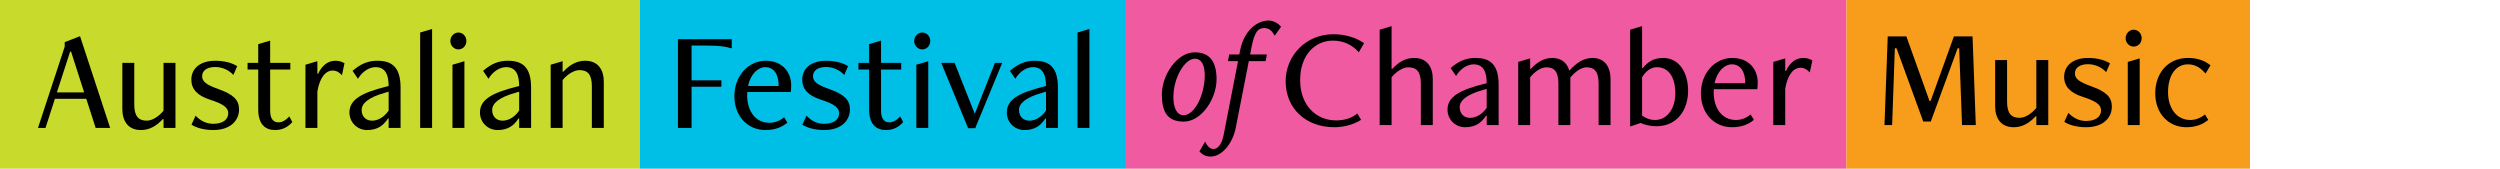
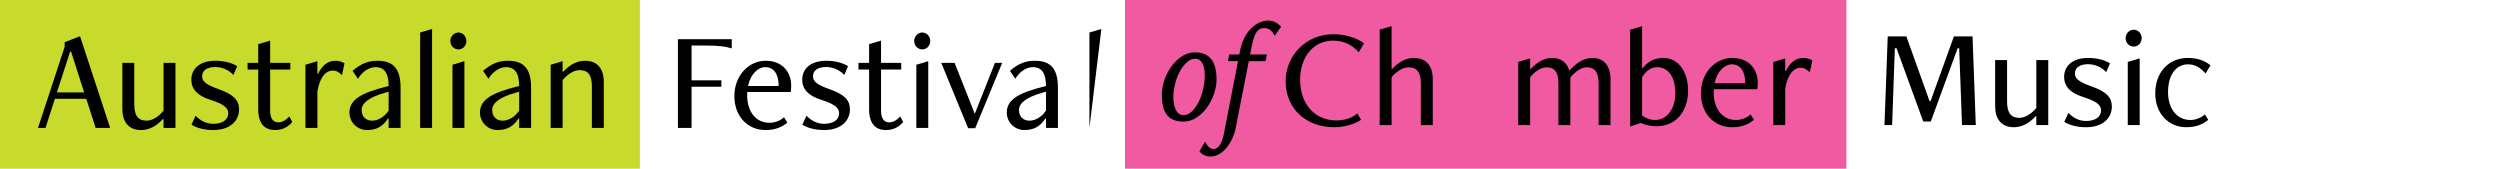
<svg xmlns="http://www.w3.org/2000/svg" fill="none" height="45" viewBox="0 0 667 45" width="667">
  <path d="m0 0h170.71v45h-170.71z" fill="#c8da2b" />
  <g fill="#000">
    <path d="m29.388 34.125h-3.865l-2.501-7.764h-8.375l-2.501 7.764h-2.008l7.124-21.665v-1.212l4.093-1.591zm-6.935-9.469-3.486-10.87h-.265l-3.524 10.87z" />
    <path d="m46.813 34.125h-3.183v-2.348h-.19c-1.781 1.932-3.676 2.916-5.836 2.916-3.524 0-4.964-2.5-4.964-5.606v-12.309h3.183v11.097c0 3.144 1.137 4.318 3.335 4.318 1.516 0 3.259-1.174 4.471-2.651v-12.764h3.183z" />
    <path d="m51.085 33.254 1.099-2.386c1.175 1.25 2.766 2.159 4.699 2.159 2.425 0 4.017-1.023 4.017-2.841 0-1.515-1.44-2.5-4.888-3.598-3.297-1.06-4.964-2.765-4.964-5.34 0-2.727 2.046-5.037 6.404-5.037 2.236 0 4.32.492 5.836 1.439l-1.023 2.348c-1.099-1.212-2.842-2.121-4.85-2.121-2.198 0-3.486.947-3.486 2.462 0 1.401 1.061 2.272 4.396 3.447 3.941 1.401 5.457 2.878 5.457 5.416 0 2.878-2.236 5.492-6.859 5.492-2.046 0-4.282-.417-5.836-1.439z" />
    <path d="m77.194 31.057.796 1.515c-1.25 1.363-2.615 2.121-4.623 2.121-2.577 0-4.471-1.515-4.471-5.53v-10.605h-2.842v-1.78h2.842v-5l3.183-.947v5.946h5.381v1.78h-5.381v11.022c0 2.159.909 3.068 2.198 3.068 1.061 0 2.008-.606 2.918-1.591z" />
    <path d="m84.677 34.125h-3.183v-16.854l3.183-.947v3.371h.19c.985-2.121 2.539-3.485 4.623-3.485.872 0 1.667.227 2.425.644l-.682 3.219c-.682-.757-1.478-1.25-2.463-1.25-1.819 0-3.448 1.742-4.093 5.568z" />
    <path d="m106.873 34.125h-3.183v-2.538h-.151c-1.289 1.97-2.88 3.106-5.609 3.106-2.577 0-4.699-2.007-4.699-4.697 0-3.485 3.373-5.265 9.852-6.893l.606-.151c0-2.954-.833-5.037-3.486-5.037-1.591 0-3.486 1.06-4.699 3.106l-1.44-2.121c2.236-1.894 4.093-2.689 6.632-2.689 4.13 0 6.176 1.97 6.176 7.196zm-3.183-4.621v-5.037l-.947.265c-4.547 1.288-6.253 2.878-6.253 4.621 0 1.742 1.137 2.841 2.766 2.841 1.667 0 3.296-1.023 4.433-2.689z" />
    <path d="m115.281 34.125h-3.183v-25.452l3.183-.947z" />
    <path d="m123.903 34.125h-3.183v-16.854l3.183-.947zm-1.591-20.945c-1.175 0-2.16-.985-2.16-2.235 0-1.25.985-2.272 2.16-2.272 1.174 0 2.122 1.023 2.122 2.272 0 1.25-.948 2.235-2.122 2.235z" />
    <path d="m141.696 34.125h-3.183v-2.538h-.152c-1.288 1.97-2.88 3.106-5.608 3.106-2.577 0-4.699-2.007-4.699-4.697 0-3.485 3.373-5.265 9.852-6.893l.607-.151c0-2.954-.834-5.037-3.486-5.037-1.592 0-3.487 1.06-4.699 3.106l-1.44-2.121c2.235-1.894 4.092-2.689 6.631-2.689 4.131 0 6.177 1.97 6.177 7.196zm-3.183-4.621v-5.037l-.948.265c-4.547 1.288-6.252 2.878-6.252 4.621 0 1.742 1.137 2.841 2.766 2.841 1.667 0 3.297-1.023 4.434-2.689z" />
    <path d="m161.093 34.125h-3.184v-11.097c0-3.144-1.099-4.318-3.296-4.318-1.516 0-3.297 1.174-4.51 2.651v12.764h-3.183v-16.854l3.183-.947v2.803h.19c1.781-1.932 3.675-2.916 5.835-2.916 3.525 0 4.965 2.5 4.965 5.606z" />
  </g>
-   <path d="m170.71 0h129.44v45h-129.44z" fill="#00bfe7" />
  <path d="m184.508 34.125h-3.638v-23.672h14.362v2.462c-1.629-.492-3.183-.758-6.745-.758h-3.979v9.279h7.958v1.704h-7.958z" fill="#000" />
  <path d="m209.194 31.284.872 1.439c-1.44 1.212-3.297 1.97-5.836 1.97-4.774 0-8.299-3.674-8.299-9.052 0-5.416 3.752-9.431 8.375-9.431 4.434 0 6.783 3.03 6.783 6.59 0 .379-.038 1.212-.114 1.742h-11.595c-.038.303-.038.644-.038.909 0 4.166 2.198 7.31 5.949 7.31 1.364 0 2.767-.492 3.903-1.477zm-9.625-8.332h8.185c0-3.068-1.212-5.037-3.6-5.037-1.856 0-3.903 1.78-4.585 5.037z" fill="#000" />
  <path d="m214.067 33.254 1.099-2.386c1.175 1.25 2.766 2.159 4.699 2.159 2.425 0 4.016-1.023 4.016-2.841 0-1.515-1.439-2.5-4.888-3.598-3.297-1.06-4.964-2.765-4.964-5.34 0-2.727 2.046-5.037 6.404-5.037 2.236 0 4.32.492 5.836 1.439l-1.023 2.348c-1.099-1.212-2.842-2.121-4.851-2.121-2.198 0-3.486.947-3.486 2.462 0 1.401 1.061 2.272 4.396 3.447 3.941 1.401 5.456 2.878 5.456 5.416 0 2.878-2.235 5.492-6.858 5.492-2.047 0-4.282-.417-5.836-1.439z" fill="#000" />
  <path d="m240.176 31.057.796 1.515c-1.25 1.363-2.614 2.121-4.623 2.121-2.577 0-4.471-1.515-4.471-5.53v-10.605h-2.842v-1.78h2.842v-5l3.183-.947v5.946h5.381v1.78h-5.381v11.022c0 2.159.909 3.068 2.198 3.068 1.061 0 2.008-.606 2.917-1.591z" fill="#000" />
  <path d="m247.659 34.125h-3.183v-16.854l3.183-.947zm-1.591-20.945c-1.175 0-2.16-.985-2.16-2.235 0-1.25.985-2.272 2.16-2.272s2.122 1.023 2.122 2.272c0 1.25-.947 2.235-2.122 2.235z" fill="#000" />
  <path d="m260.185 34.201h-1.895l-7.162-17.422h3.562l5.381 13.597 5.381-13.597h1.933z" fill="#000" />
  <path d="m282.253 34.125h-3.183v-2.538h-.152c-1.288 1.97-2.88 3.106-5.608 3.106-2.577 0-4.699-2.007-4.699-4.697 0-3.485 3.372-5.265 9.852-6.893l.607-.151c0-2.954-.834-5.037-3.487-5.037-1.591 0-3.486 1.06-4.699 3.106l-1.439-2.121c2.235-1.894 4.092-2.689 6.631-2.689 4.13 0 6.177 1.97 6.177 7.196zm-3.183-4.621v-5.037l-.948.265c-4.547 1.288-6.252 2.878-6.252 4.621 0 1.742 1.137 2.841 2.766 2.841 1.667 0 3.297-1.023 4.434-2.689z" fill="#000" />
-   <path d="m290.66 34.125h-3.183v-25.452l3.183-.947z" fill="#000" />
+   <path d="m290.66 34.125v-25.452l3.183-.947z" fill="#000" />
  <path d="m300.15 0h192.471v45h-192.471z" fill="#ef5aa0" />
  <path d="m362.149 30.269.985 1.704c-1.971 1.25-4.585 1.97-7.124 1.97-7.655 0-12.998-5.037-12.998-12.234 0-6.855 5.381-12.574 12.733-12.574 3.145 0 5.987.871 8.185 2.386l-1.402 2.424c-1.744-1.97-4.017-3.106-6.935-3.106-4.737 0-8.716 3.863-8.716 10.491 0 6.817 4.282 10.794 9.588 10.794 2.122 0 4.092-.53 5.684-1.856z" fill="#000" />
  <path d="m382.264 33.375h-3.183v-11.097c0-3.144-1.137-4.318-3.335-4.318-1.515 0-3.259 1.174-4.471 2.651v12.764h-3.183v-25.452l3.183-.947v11.4h.189c1.781-1.932 3.638-2.916 5.798-2.916 3.524 0 5.002 2.5 5.002 5.606z" fill="#000" />
-   <path d="m399.836 33.375h-3.183v-2.538h-.151c-1.289 1.97-2.88 3.106-5.609 3.106-2.577 0-4.699-2.007-4.699-4.697 0-3.485 3.373-5.265 9.853-6.893l.606-.151c0-2.954-.834-5.037-3.486-5.037-1.592 0-3.486 1.06-4.699 3.106l-1.44-2.121c2.236-1.894 4.093-2.689 6.631-2.689 4.131 0 6.177 1.97 6.177 7.196zm-3.183-4.621v-5.037l-.947.265c-4.547 1.288-6.253 2.878-6.253 4.621 0 1.742 1.137 2.841 2.767 2.841 1.667 0 3.296-1.023 4.433-2.689z" fill="#000" />
  <path d="m429.692 33.375h-3.183v-11.097c0-3.144-1.099-4.318-3.184-4.318-1.515 0-3.145 1.25-4.357 2.727v12.688h-3.183v-11.097c0-3.144-1.099-4.318-3.184-4.318-1.515 0-3.145 1.174-4.357 2.651v12.764h-3.183v-16.854l3.183-.947v2.803h.189c1.781-1.932 3.638-2.916 5.722-2.916 2.501 0 3.979 1.401 4.547 3.409 1.743-2.007 3.79-3.409 6.177-3.409 3.335 0 4.813 2.5 4.813 5.606z" fill="#000" />
  <path d="m437.728 32.807-2.804.947v-25.831l3.183-.947v11.211h.152c1.364-1.704 2.994-2.727 5.495-2.727 4.244 0 6.631 3.939 6.631 8.749 0 5-2.842 9.469-8.45 9.469-1.554 0-3.032-.341-4.207-.871zm.379-12.158v10.188c.986.72 2.16 1.174 3.487 1.174 3.069 0 5.38-2.878 5.38-7.12 0-4.318-1.818-6.969-4.926-6.969-1.667 0-3.145 1.25-3.941 2.727z" fill="#000" />
  <path d="m467.067 30.534.871 1.439c-1.44 1.212-3.296 1.97-5.835 1.97-4.775 0-8.299-3.674-8.299-9.052 0-5.416 3.751-9.431 8.375-9.431 4.433 0 6.783 3.03 6.783 6.59 0 .379-.038 1.212-.114 1.742h-11.596c-.038.303-.038.644-.038.909 0 4.166 2.198 7.31 5.95 7.31 1.364 0 2.766-.492 3.903-1.477zm-9.625-8.332h8.185c0-3.068-1.213-5.037-3.6-5.037-1.857 0-3.903 1.78-4.585 5.037z" fill="#000" />
  <path d="m476.297 33.375h-3.183v-16.854l3.183-.947v3.371h.19c.985-2.121 2.539-3.485 4.623-3.485.871 0 1.667.227 2.425.644l-.682 3.219c-.682-.757-1.478-1.25-2.463-1.25-1.819 0-3.449 1.742-4.093 5.568z" fill="#000" />
  <path d="m315.82 32.443c-4.32 0-5.836-2.538-5.836-7.234 0-5.151 4.017-11.249 8.754-11.249 4.206 0 5.836 2.689 5.836 7.234 0 5.151-4.017 11.249-8.754 11.249zm-.038-1.704c2.994 0 5.646-5.568 5.646-10.605 0-2.386-.644-4.469-2.652-4.469-2.691 0-5.722 5.075-5.722 10.264 0 2.386.72 4.81 2.728 4.81z" fill="#000" />
  <path d="m326.481 35.928 3.827-19.619h-2.69l.341-1.78h2.69l.228-1.136c1.099-5.492 4.736-7.916 7.541-7.916 1.288 0 2.576.72 3.372 1.667l-1.705 2.386c-.644-1.212-1.44-2.045-2.728-2.045-1.554 0-2.577.682-3.449 5.075l-.379 1.97h4.472l-.341 1.78h-4.472l-3.486 17.763c-.758 3.977-3.562 7.689-6.707 7.689-1.327 0-2.198-.492-2.994-1.363l1.516-2.613c.493.985 1.175 1.97 2.236 1.97 1.212 0 2.235-1.326 2.728-3.825z" fill="#000" />
-   <path d="m492.621 0h107.679v45h-107.679z" fill="#f89c1b" />
  <path d="m527.143 33.375h-3.675l-.758-20.49h-.417l-7.162 19.544h-2.008l-7.124-19.544h-.455l-.72 20.49h-2.046l.871-23.672h4.964l6.177 17.233h.303l6.215-17.233h4.964z" fill="#000" />
  <path d="m546.477 33.375h-3.183v-2.348h-.19c-1.781 1.932-3.675 2.916-5.835 2.916-3.524 0-4.964-2.5-4.964-5.606v-12.309h3.183v11.097c0 3.144 1.137 4.318 3.334 4.318 1.516 0 3.259-1.174 4.472-2.651v-12.764h3.183z" fill="#000" />
  <path d="m550.748 32.504 1.099-2.386c1.175 1.25 2.766 2.159 4.699 2.159 2.425 0 4.017-1.023 4.017-2.841 0-1.515-1.44-2.5-4.888-3.598-3.297-1.06-4.965-2.765-4.965-5.34 0-2.727 2.047-5.037 6.404-5.037 2.236 0 4.32.492 5.836 1.439l-1.023 2.348c-1.099-1.212-2.842-2.121-4.85-2.121-2.198 0-3.487.947-3.487 2.462 0 1.401 1.061 2.272 4.396 3.447 3.941 1.401 5.457 2.878 5.457 5.416 0 2.878-2.236 5.492-6.859 5.492-2.046 0-4.282-.417-5.836-1.439z" fill="#000" />
  <path d="m570.871 33.375h-3.184v-16.854l3.184-.947zm-1.592-20.945c-1.175 0-2.16-.985-2.16-2.235 0-1.25.985-2.273 2.16-2.273s2.122 1.023 2.122 2.273c0 1.25-.947 2.235-2.122 2.235z" fill="#000" />
  <path d="m588.284 30.534.872 1.439c-1.44 1.212-3.297 1.97-5.836 1.97-4.774 0-8.299-3.674-8.299-9.052 0-5.416 3.411-9.431 8.716-9.431 2.349 0 4.358.606 6.025 1.97l-1.326 2.197c-1.289-1.515-2.728-2.462-4.661-2.462-3.335 0-5.343 2.992-5.343 7.423 0 4.166 2.198 7.423 5.949 7.423 1.289 0 2.766-.492 3.903-1.477z" fill="#000" />
</svg>